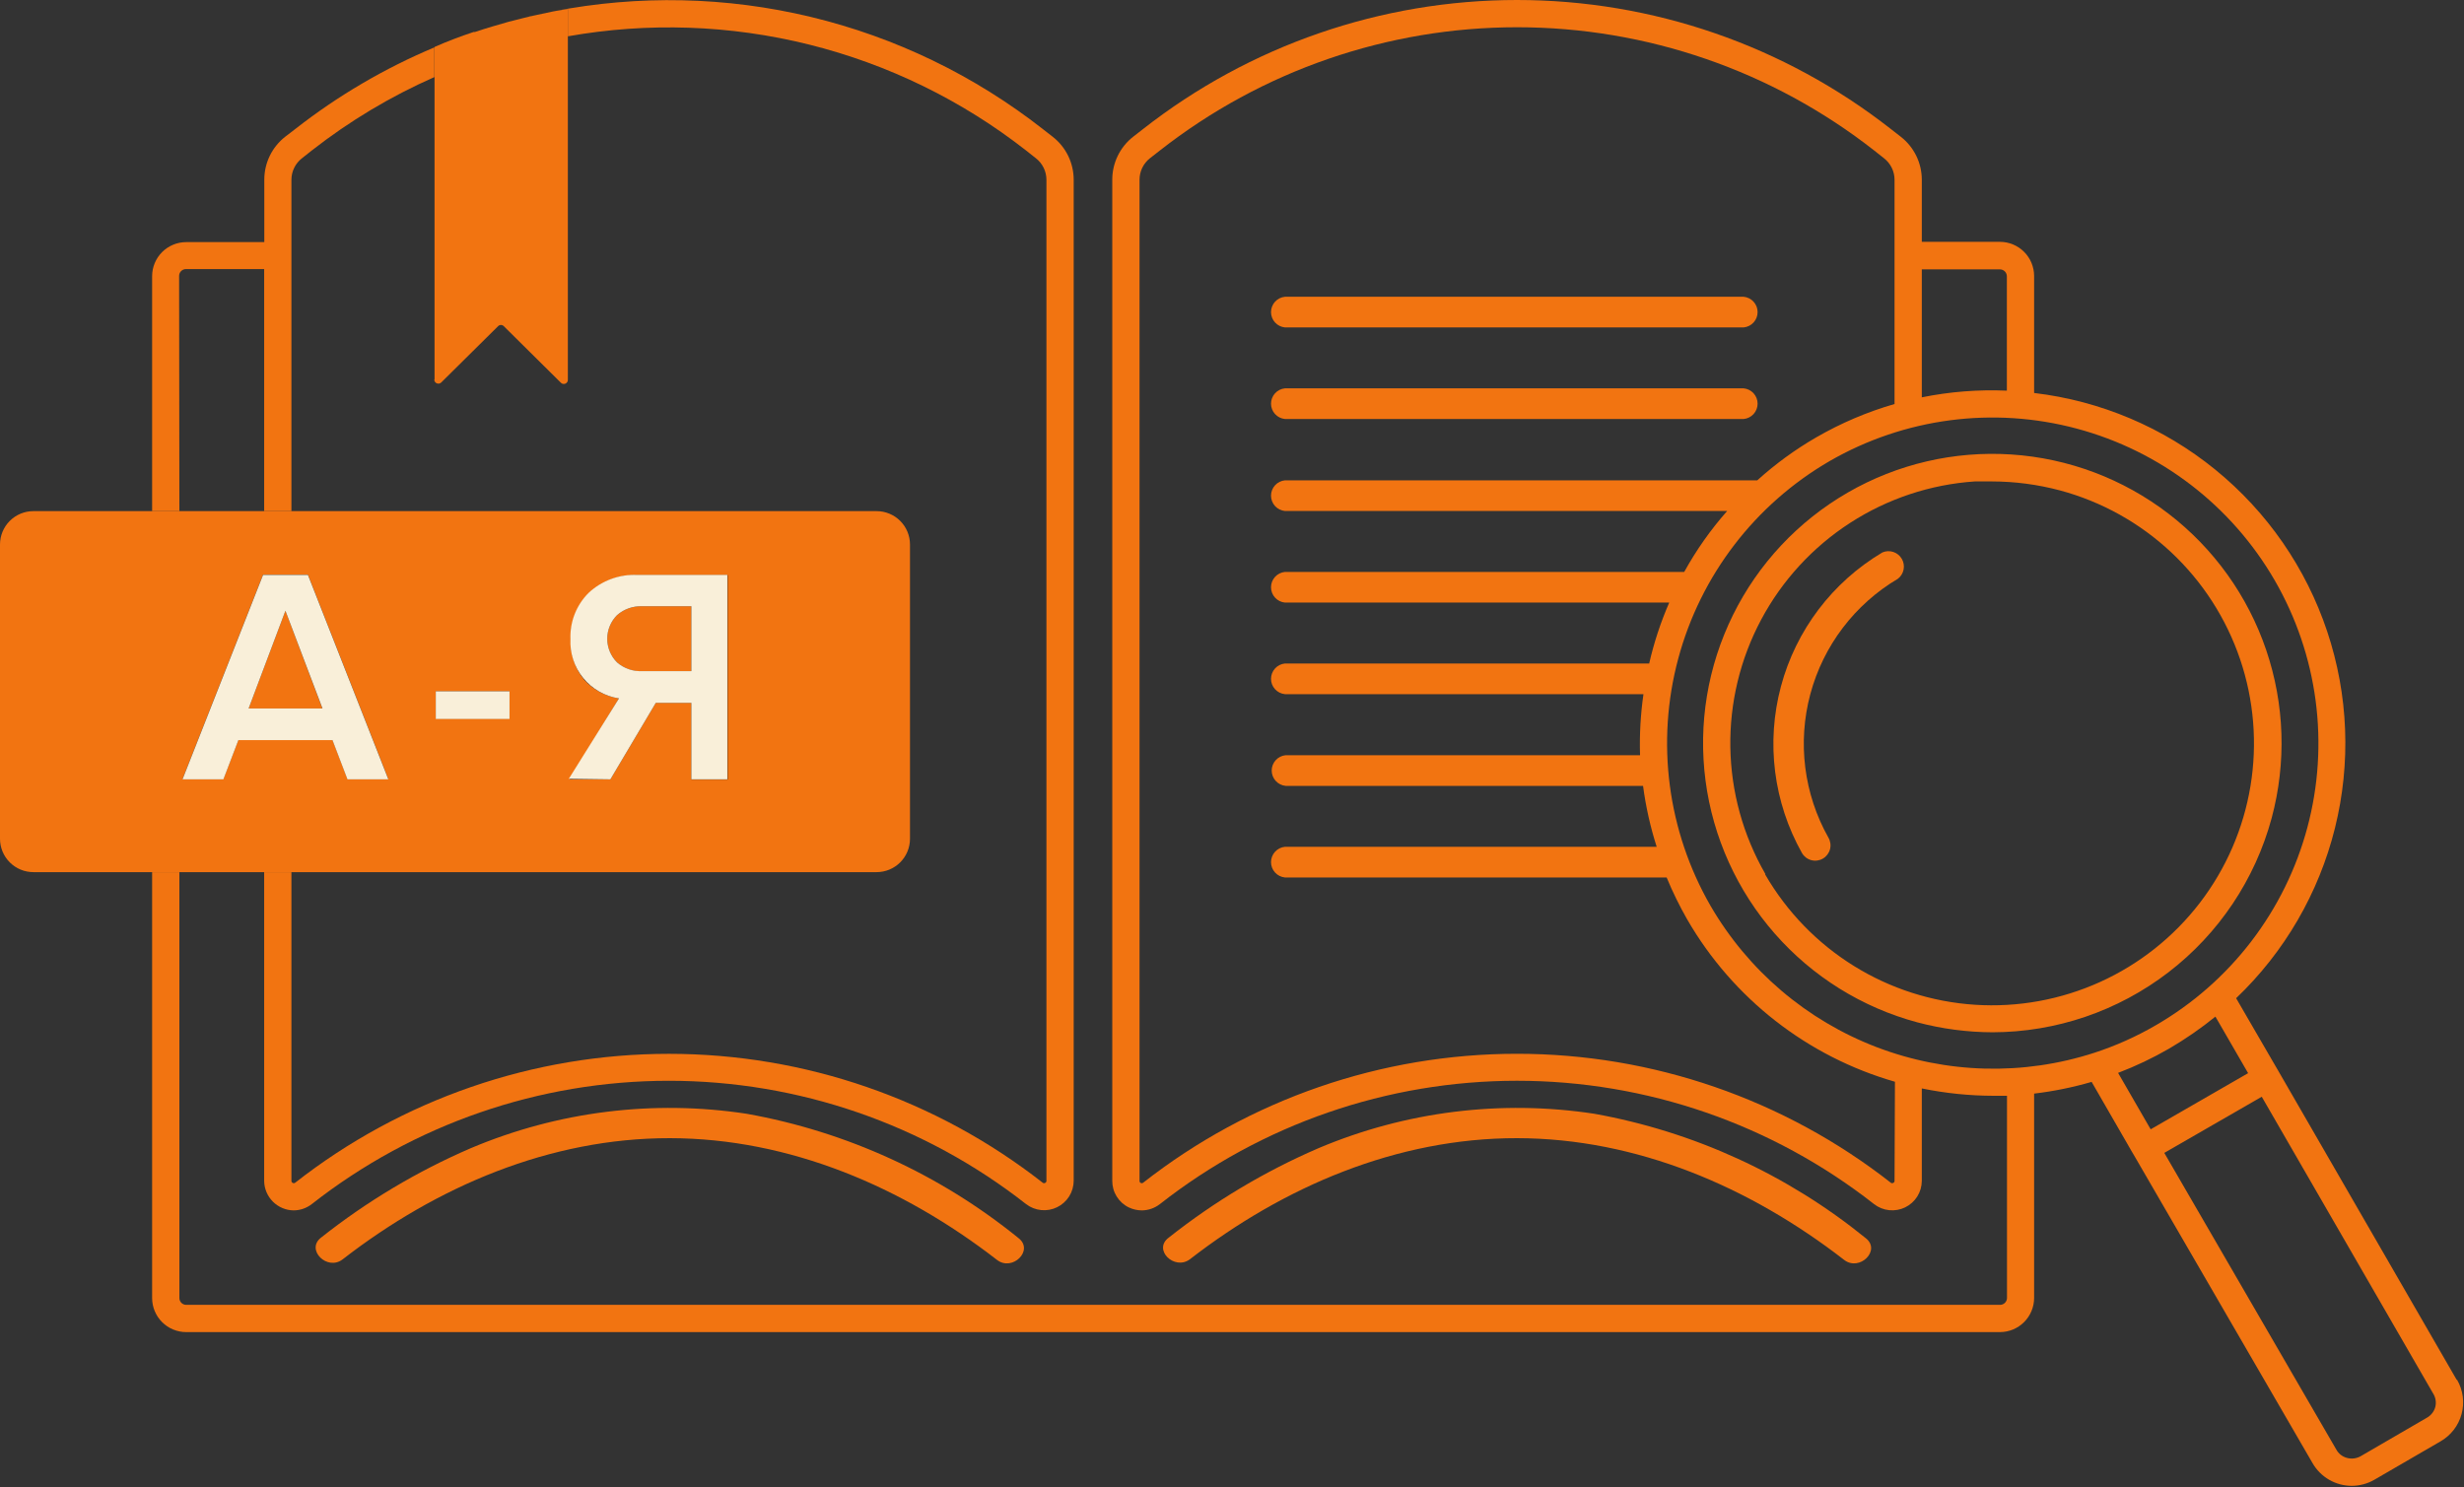
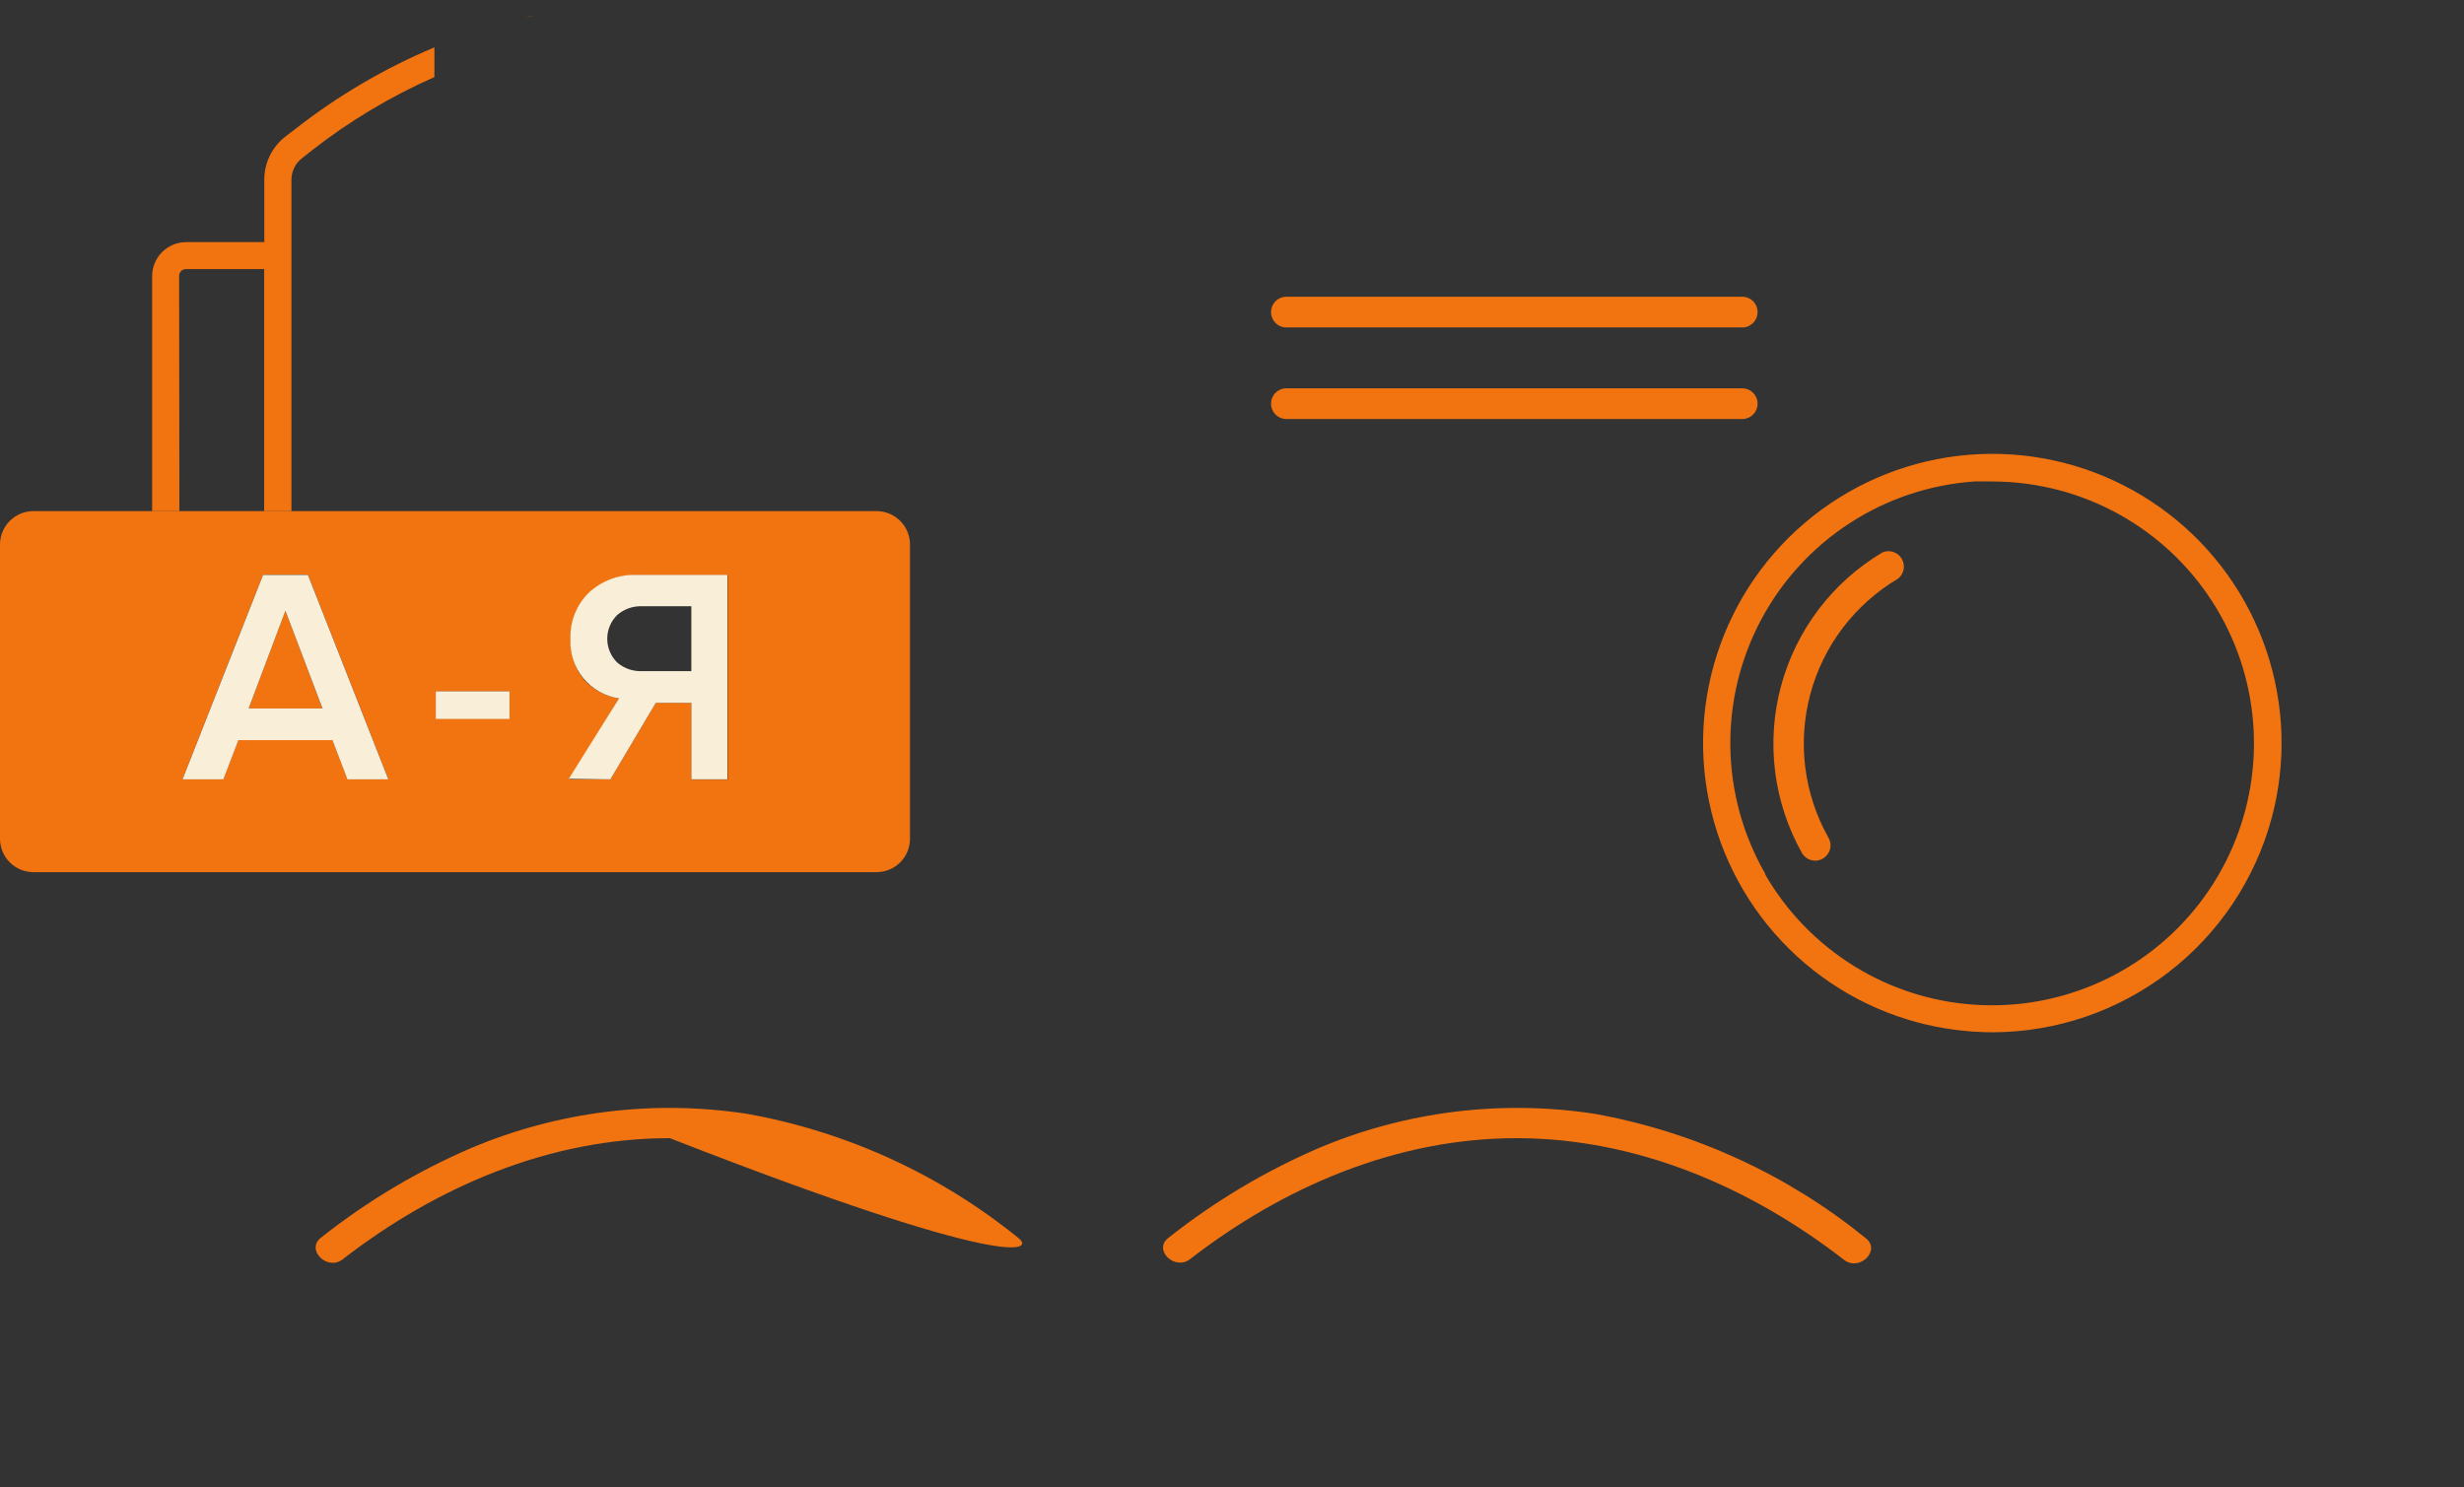
<svg xmlns="http://www.w3.org/2000/svg" width="916" height="553" viewBox="0 0 916 553" fill="none">
  <rect x="0" y="0" width="916" height="553" fill="#333333" stroke="none" />
  <path d="M194.431 6.717L198.282 5.805C197.015 6.311 195.901 6.311 194.431 6.717Z" fill="#F27411" />
-   <path d="M211.103 13.504C240.889 8.213 271.456 9.261 300.81 16.577C330.164 23.894 357.647 37.316 381.465 55.968L385.113 58.856C386.324 59.8 387.304 61.007 387.98 62.385C388.656 63.763 389.01 65.277 389.015 66.812L389.015 439.054C389.021 439.212 388.981 439.367 388.9 439.502C388.819 439.637 388.701 439.746 388.559 439.815C388.428 439.89 388.28 439.93 388.128 439.93C387.977 439.93 387.829 439.89 387.698 439.815C348.025 408.727 299.078 391.834 248.677 391.834C198.275 391.834 149.328 408.727 109.656 439.815V439.815C109.525 439.89 109.376 439.93 109.225 439.93C109.074 439.93 108.925 439.89 108.794 439.815C108.653 439.746 108.534 439.637 108.453 439.502C108.372 439.367 108.332 439.212 108.338 439.054V324.281H98.204L98.204 439.054C98.23 441.954 99.39 444.728 101.436 446.783C103.481 448.838 106.25 450.011 109.149 450.05C111.591 450.036 113.96 449.217 115.889 447.719C153.773 418.004 200.529 401.855 248.677 401.855C296.824 401.855 343.581 418.004 381.465 447.719C383.089 448.964 385.029 449.731 387.065 449.934C389.102 450.137 391.154 449.767 392.992 448.866C394.83 447.966 396.38 446.57 397.468 444.837C398.556 443.104 399.138 441.101 399.15 439.054L399.15 66.812C399.147 63.733 398.442 60.696 397.09 57.93C395.738 55.165 393.774 52.743 391.346 50.85L387.698 48.012C362.269 28.077 332.847 13.849 301.432 6.295C270.016 -1.26 237.342 -1.964 205.63 4.231L211.103 3.319V13.504Z" fill="#F27411" />
-   <path d="M277.585 414.124C242.892 408.822 207.407 413.242 175.074 426.894C155.114 435.498 136.373 446.691 119.334 460.186C113.557 464.645 121.665 472.702 127.391 468.243C162.305 441.183 204.414 423.144 249.006 423.194C293.598 423.245 335.707 441.386 370.621 468.445C376.347 472.904 384.454 464.898 378.678 460.388C349.439 436.659 314.655 420.741 277.585 414.124V414.124Z" fill="#F27411" />
+   <path d="M277.585 414.124C242.892 408.822 207.407 413.242 175.074 426.894C155.114 435.498 136.373 446.691 119.334 460.186C113.557 464.645 121.665 472.702 127.391 468.243C162.305 441.183 204.414 423.144 249.006 423.194C376.347 472.904 384.454 464.898 378.678 460.388C349.439 436.659 314.655 420.741 277.585 414.124V414.124Z" fill="#F27411" />
  <path d="M442.323 468.243C477.236 441.183 519.346 423.144 563.938 423.194C608.53 423.245 650.639 441.386 685.552 468.445C691.278 472.904 699.386 464.898 693.609 460.388C664.429 436.69 629.718 420.773 592.72 414.124C558.026 408.822 522.541 413.242 490.209 426.894C470.249 435.498 451.508 446.691 434.469 460.186C428.489 464.645 436.597 472.499 442.323 468.243Z" fill="#F27411" />
  <path d="M66.584 102.59C66.584 101.918 66.851 101.273 67.326 100.798C67.802 100.323 68.446 100.056 69.118 100.056H98.204L98.204 190.051H108.339L108.339 66.815C108.344 65.28 108.698 63.766 109.374 62.388C110.05 61.01 111.03 59.803 112.24 58.859L115.889 55.971C129.898 45.008 145.218 35.834 161.494 28.658V17.611C142.954 25.393 125.537 35.618 109.707 48.015L106.008 50.853C103.589 52.751 101.635 55.175 100.292 57.94C98.948 60.706 98.252 63.74 98.255 66.815V90.023H69.219C65.859 90.023 62.637 91.358 60.261 93.733C57.886 96.109 56.551 99.331 56.551 102.691L56.551 190.051H66.686L66.584 102.59Z" fill="#F27411" />
-   <path d="M161.444 141.1C161.438 141.402 161.522 141.698 161.685 141.952C161.849 142.206 162.084 142.405 162.361 142.525C162.639 142.645 162.945 142.679 163.242 142.624C163.539 142.568 163.812 142.426 164.028 142.215L185.159 121.287C185.296 121.143 185.461 121.028 185.644 120.949C185.827 120.871 186.024 120.831 186.223 120.831C186.422 120.831 186.619 120.871 186.802 120.949C186.984 121.028 187.15 121.143 187.287 121.287L208.417 142.215C208.625 142.466 208.907 142.644 209.223 142.722C209.539 142.801 209.872 142.776 210.173 142.651C210.474 142.526 210.726 142.308 210.894 142.029C211.061 141.75 211.135 141.424 211.103 141.1V3.32L205.732 4.232L198.384 5.803L194.533 6.715C191.087 7.526 187.287 8.54 183.182 9.806C181.054 10.415 178.875 11.124 176.595 11.884H176.088C171.376 13.455 166.46 15.279 161.545 17.458L161.545 141.1H161.444Z" fill="#F27411" />
-   <path d="M257.012 249.538V225.417H238.77C235.337 225.266 231.979 226.446 229.395 228.711C228.239 229.864 227.321 231.235 226.695 232.743C226.068 234.252 225.746 235.869 225.746 237.503C225.746 239.136 226.068 240.754 226.695 242.262C227.321 243.771 228.239 245.141 229.395 246.294C231.979 248.56 235.337 249.74 238.77 249.588L257.012 249.538Z" fill="#F27411" />
  <path d="M98.204 324.279L325.877 324.279C329.17 324.279 332.327 322.971 334.655 320.643C336.984 318.315 338.292 315.157 338.292 311.864V202.462C338.292 200.831 337.971 199.217 337.347 197.711C336.723 196.205 335.808 194.836 334.655 193.683C333.503 192.53 332.134 191.616 330.628 190.992C329.122 190.368 327.507 190.047 325.877 190.047L12.415 190.047C9.122 190.047 5.964 191.355 3.636 193.683C1.308 196.011 0 199.169 0 202.462L0 311.864C0 315.157 1.308 318.315 3.636 320.643C5.964 322.971 9.122 324.279 12.415 324.279H98.204ZM217.285 252.881C213.744 248.631 211.935 243.204 212.218 237.679C212.098 234.49 212.644 231.31 213.822 228.344C215 225.377 216.783 222.689 219.059 220.451C221.479 218.212 224.32 216.477 227.417 215.346C230.514 214.215 233.805 213.711 237.098 213.863H270.542V289.872L257.013 289.872V261.344H243.787L226.913 289.771H211.711L230.105 259.671C225.183 258.935 220.66 256.539 217.285 252.881ZM162.001 257.036H189.415V267.171H162.001V257.036ZM97.799 213.66H114.47L144.367 289.67H129.165L123.591 275.076H88.627L83.053 289.67H67.851L97.799 213.66Z" fill="#F27411" />
  <path d="M106.109 227.092L92.427 263.424H119.841L106.109 227.092Z" fill="#F27411" />
  <path d="M88.627 275.181H123.591L129.165 289.775H144.367L114.47 213.766H97.799L67.851 289.775H83.053L88.627 275.181ZM106.109 227.093L119.892 263.425H92.427L106.109 227.093Z" fill="#F9EFD9" />
  <path d="M189.415 257.041H162.001V267.328H189.415V257.041Z" fill="#F9EFD9" />
  <path d="M226.912 289.774L243.787 261.347H257.012V289.774H270.39V213.765H236.946C233.652 213.613 230.362 214.117 227.265 215.248C224.168 216.379 221.327 218.114 218.906 220.352C216.631 222.591 214.847 225.279 213.669 228.245C212.491 231.212 211.945 234.391 212.065 237.581C211.793 242.846 213.488 248.024 216.823 252.108C220.157 256.192 224.892 258.889 230.105 259.674L211.457 289.571L226.912 289.774ZM229.395 246.297C228.239 245.143 227.321 243.773 226.695 242.264C226.068 240.756 225.746 239.138 225.746 237.505C225.746 235.871 226.068 234.254 226.695 232.745C227.321 231.237 228.239 229.867 229.395 228.713C231.979 226.448 235.337 225.268 238.77 225.419H257.012V249.54H238.77C235.344 249.705 231.987 248.544 229.395 246.297V246.297Z" fill="#F9EFD9" />
-   <path d="M913.276 513.039L847.047 398.315L844.513 393.957L831.288 371.155C849.289 353.983 862.032 332.043 868.028 307.899C874.025 283.755 873.027 258.403 865.152 234.805C857.277 211.206 842.85 190.336 823.556 174.631C804.261 158.927 780.896 149.037 756.191 146.117V102.589C756.177 99.233 754.838 96.019 752.465 93.646C750.093 91.273 746.878 89.934 743.522 89.921H714.436V66.814C714.433 63.735 713.729 60.698 712.377 57.932C711.024 55.166 709.06 52.745 706.633 50.852L702.984 48.014C663.311 16.906 614.353 0 563.938 0C513.523 0 464.565 16.906 424.892 48.014L421.243 50.852C418.825 52.75 416.87 55.174 415.527 57.939C414.184 60.705 413.488 63.739 413.49 66.814L413.49 439.056C413.475 441.114 414.042 443.135 415.127 444.883C416.213 446.632 417.771 448.038 419.622 448.937C421.127 449.652 422.769 450.032 424.436 450.052C426.877 450.038 429.246 449.219 431.175 447.721C469.048 418.002 515.797 401.849 563.938 401.849C612.079 401.849 658.828 418.002 696.701 447.721C698.325 448.981 700.269 449.76 702.314 449.971C704.358 450.181 706.421 449.815 708.267 448.913C710.114 448.01 711.671 446.609 712.761 444.867C713.852 443.124 714.432 441.112 714.436 439.056L714.436 404.7C723.19 406.5 732.102 407.417 741.039 407.436C742.712 407.436 744.384 407.436 746.107 407.436L746.107 482.635C746.094 483.303 745.823 483.94 745.35 484.412C744.878 484.884 744.241 485.156 743.573 485.169L69.219 485.169C68.547 485.169 67.903 484.902 67.428 484.426C66.953 483.951 66.686 483.307 66.686 482.635L66.686 324.282H56.551L56.551 482.635C56.551 485.995 57.886 489.217 60.261 491.593C62.637 493.968 65.859 495.303 69.219 495.303L743.522 495.303C746.878 495.29 750.093 493.951 752.465 491.578C754.838 489.205 756.177 485.991 756.191 482.635L756.191 406.626C763.426 405.764 770.579 404.307 777.575 402.268L790.749 425.121L792.523 428.212L793.283 429.479L859.715 544.05C861.189 546.604 863.309 548.725 865.862 550.202C868.414 551.678 871.31 552.457 874.258 552.462C877.191 552.456 880.073 551.688 882.619 550.232L907.246 535.943C909.161 534.85 910.841 533.389 912.19 531.644C913.538 529.9 914.528 527.906 915.102 525.777C915.677 523.648 915.825 521.427 915.537 519.24C915.25 517.054 914.533 514.947 913.428 513.039H913.276ZM743.522 100.156C744.19 100.169 744.827 100.441 745.3 100.913C745.772 101.385 746.043 102.022 746.056 102.69V145.255C735.454 144.794 724.836 145.627 714.436 147.738V100.156H743.522ZM704.302 439.056C704.308 439.214 704.268 439.369 704.187 439.504C704.106 439.639 703.987 439.748 703.846 439.816C703.715 439.892 703.566 439.932 703.415 439.932C703.264 439.932 703.115 439.892 702.984 439.816C663.308 408.717 614.35 391.816 563.938 391.816C513.525 391.816 464.568 408.717 424.892 439.816C424.761 439.892 424.612 439.932 424.461 439.932C424.31 439.932 424.161 439.892 424.03 439.816C423.898 439.741 423.79 439.629 423.718 439.495C423.647 439.36 423.614 439.208 423.625 439.056L423.625 66.814C423.624 65.283 423.97 63.772 424.637 62.394C425.304 61.016 426.275 59.807 427.476 58.858L431.175 55.97C469.067 26.271 515.82 10.132 563.963 10.132C612.106 10.132 658.86 26.271 696.751 55.97L700.4 58.858C701.61 59.802 702.59 61.009 703.266 62.387C703.942 63.765 704.296 65.279 704.302 66.814V150.221C694.122 153.162 684.337 157.331 675.165 162.636C667.326 167.171 659.989 172.521 653.274 178.598L477.693 178.598C476.274 178.732 474.955 179.39 473.996 180.445C473.037 181.499 472.505 182.873 472.505 184.299C472.505 185.724 473.037 187.098 473.996 188.153C474.955 189.207 476.274 189.865 477.693 189.999L642.075 189.999C635.944 196.945 630.592 204.54 626.113 212.65L477.693 212.65C476.274 212.784 474.955 213.443 473.996 214.497C473.037 215.551 472.505 216.925 472.505 218.351C472.505 219.776 473.037 221.151 473.996 222.205C474.955 223.259 476.274 223.918 477.693 224.052L620.539 224.052C617.362 231.355 614.868 238.938 613.091 246.702L477.693 246.702C476.274 246.836 474.955 247.495 473.996 248.549C473.037 249.603 472.505 250.977 472.505 252.403C472.505 253.828 473.037 255.203 473.996 256.257C474.955 257.311 476.274 257.97 477.693 258.104H610.962C609.881 265.62 609.457 273.215 609.696 280.805H477.946C476.527 280.939 475.209 281.597 474.249 282.652C473.29 283.706 472.758 285.08 472.758 286.506C472.758 287.931 473.29 289.305 474.249 290.36C475.209 291.414 476.527 292.072 477.946 292.206H610.81C611.824 299.892 613.52 307.472 615.878 314.857H477.693C476.274 314.991 474.955 315.65 473.996 316.704C473.037 317.758 472.505 319.132 472.505 320.558C472.505 321.983 473.037 323.358 473.996 324.412C474.955 325.466 476.274 326.125 477.693 326.259H619.577C621.805 331.654 624.378 336.901 627.279 341.967C644.249 371.271 671.908 392.864 704.454 402.217L704.302 439.056ZM635.893 336.799C619.888 308.975 615.568 275.941 623.879 244.937C632.19 213.933 652.456 187.489 680.232 171.402C708.042 155.395 741.064 151.069 772.059 159.371C803.054 167.673 829.492 187.926 845.577 215.69C853.557 229.468 858.741 244.684 860.833 260.468C862.925 276.251 861.885 292.292 857.771 307.673C853.658 323.054 846.552 337.473 836.86 350.105C827.168 362.737 815.081 373.334 801.289 381.289C794.116 385.454 786.524 388.851 778.639 391.424C752.186 400.014 723.588 399.277 697.613 389.337C671.637 379.397 649.854 360.854 635.893 336.799V336.799ZM787.405 398.923C793.951 396.424 800.289 393.408 806.357 389.904C812.395 386.38 818.155 382.399 823.585 377.996L835.747 399.025L799.516 419.902L787.405 398.923ZM905.321 523.173C905.091 524.003 904.7 524.779 904.17 525.458C903.639 526.136 902.98 526.703 902.23 527.126L877.552 541.466C876.01 542.33 874.188 542.549 872.485 542.074C871.65 541.855 870.869 541.468 870.189 540.937C869.51 540.405 868.946 539.74 868.532 538.983L804.583 428.668L840.814 407.791L904.51 518.106C904.985 518.85 905.303 519.683 905.442 520.555C905.582 521.427 905.54 522.318 905.321 523.173V523.173Z" fill="#F27411" />
  <path d="M844.513 304.117C850.019 283.577 849.31 261.866 842.478 241.729C835.646 221.592 822.996 203.932 806.128 190.984C789.26 178.035 768.932 170.378 747.713 168.982C726.494 167.586 705.337 172.512 686.918 183.139C668.499 193.765 653.644 209.615 644.231 228.683C634.819 247.751 631.271 269.182 634.038 290.266C636.804 311.35 645.76 331.141 659.773 347.136C673.786 363.13 692.227 374.611 712.764 380.126C721.891 382.552 731.292 383.796 740.735 383.825C764.384 383.772 787.358 375.938 806.113 361.533C824.868 347.128 838.362 326.952 844.513 304.117V304.117ZM656.264 324.943C648.004 310.606 643.529 294.402 643.261 277.857C642.993 261.312 646.94 244.972 654.731 230.374C662.521 215.776 673.899 203.401 687.793 194.414C701.687 185.428 717.639 180.125 734.148 179.006C736.276 179.006 738.354 179.006 740.482 179.006C749.036 179.021 757.553 180.145 765.818 182.35C781.28 186.507 795.478 194.412 807.156 205.364C818.835 216.317 827.633 229.98 832.771 245.143C837.91 260.307 839.232 276.503 836.618 292.299C834.005 308.095 827.538 323.003 817.79 335.704C808.041 348.405 795.312 358.506 780.728 365.114C766.145 371.722 750.157 374.633 734.181 373.589C718.204 372.545 702.731 367.579 689.132 359.129C675.533 350.679 664.226 339.007 656.213 325.146L656.264 324.943Z" fill="#F27411" />
  <path d="M699.792 205.404C681.199 216.443 667.662 234.318 662.075 255.207C656.488 276.096 659.295 298.341 669.895 317.188C670.654 318.492 671.9 319.441 673.359 319.825C674.817 320.21 676.369 320 677.673 319.241C678.976 318.481 679.925 317.235 680.31 315.776C680.695 314.318 680.484 312.766 679.725 311.462C670.586 295.222 668.173 276.048 673.004 258.051C677.835 240.053 689.525 224.664 705.568 215.184C706.667 214.329 707.416 213.103 707.676 211.735C707.936 210.368 707.689 208.952 706.981 207.753C706.273 206.555 705.153 205.655 703.829 205.223C702.506 204.79 701.071 204.855 699.792 205.404V205.404Z" fill="#F27411" />
  <path d="M477.693 121.743L648.207 121.743C649.626 121.609 650.944 120.951 651.903 119.896C652.863 118.842 653.395 117.468 653.395 116.042C653.395 114.617 652.863 113.243 651.903 112.189C650.944 111.134 649.626 110.476 648.207 110.342L477.693 110.342C476.273 110.476 474.955 111.134 473.996 112.189C473.036 113.243 472.505 114.617 472.505 116.042C472.505 117.468 473.036 118.842 473.996 119.896C474.955 120.951 476.273 121.609 477.693 121.743V121.743Z" fill="#F27411" />
  <path d="M477.693 155.794L648.207 155.794C649.626 155.66 650.944 155.002 651.903 153.947C652.863 152.893 653.395 151.519 653.395 150.093C653.395 148.668 652.863 147.294 651.903 146.239C650.944 145.185 649.626 144.527 648.207 144.393L477.693 144.393C476.273 144.527 474.955 145.185 473.996 146.239C473.036 147.294 472.505 148.668 472.505 150.093C472.505 151.519 473.036 152.893 473.996 153.947C474.955 155.002 476.273 155.66 477.693 155.794Z" fill="#F27411" />
</svg>